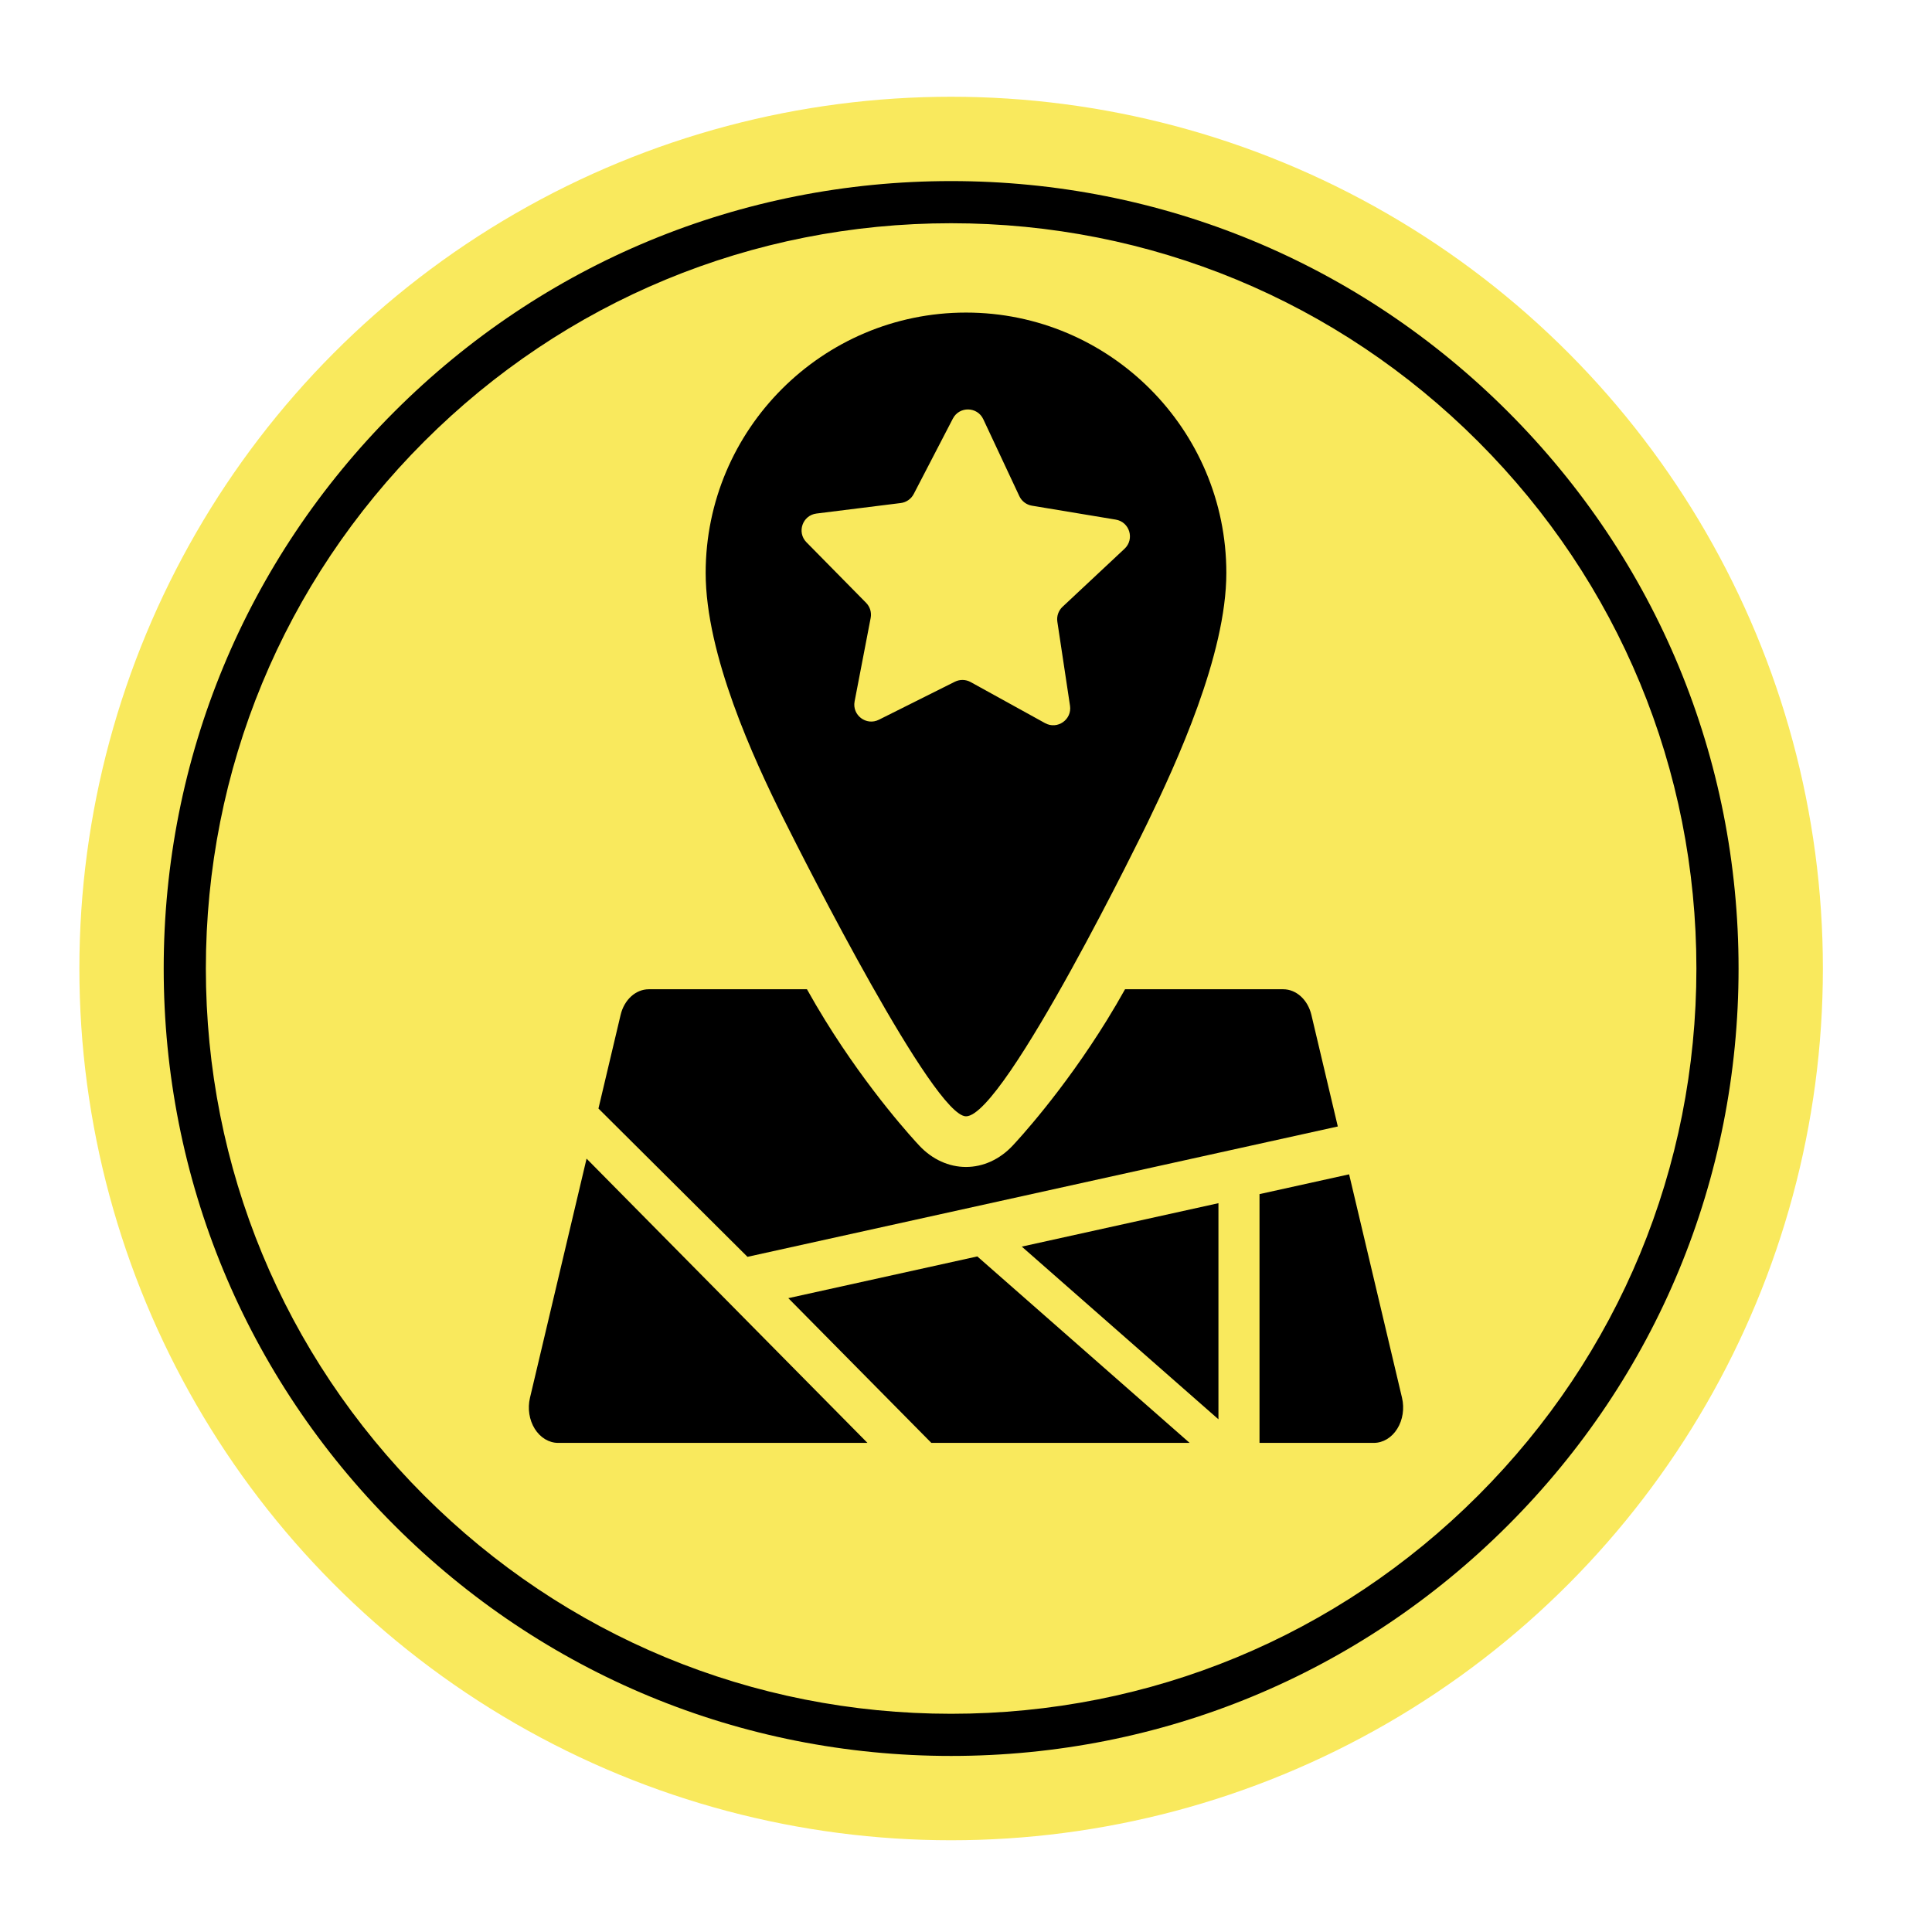
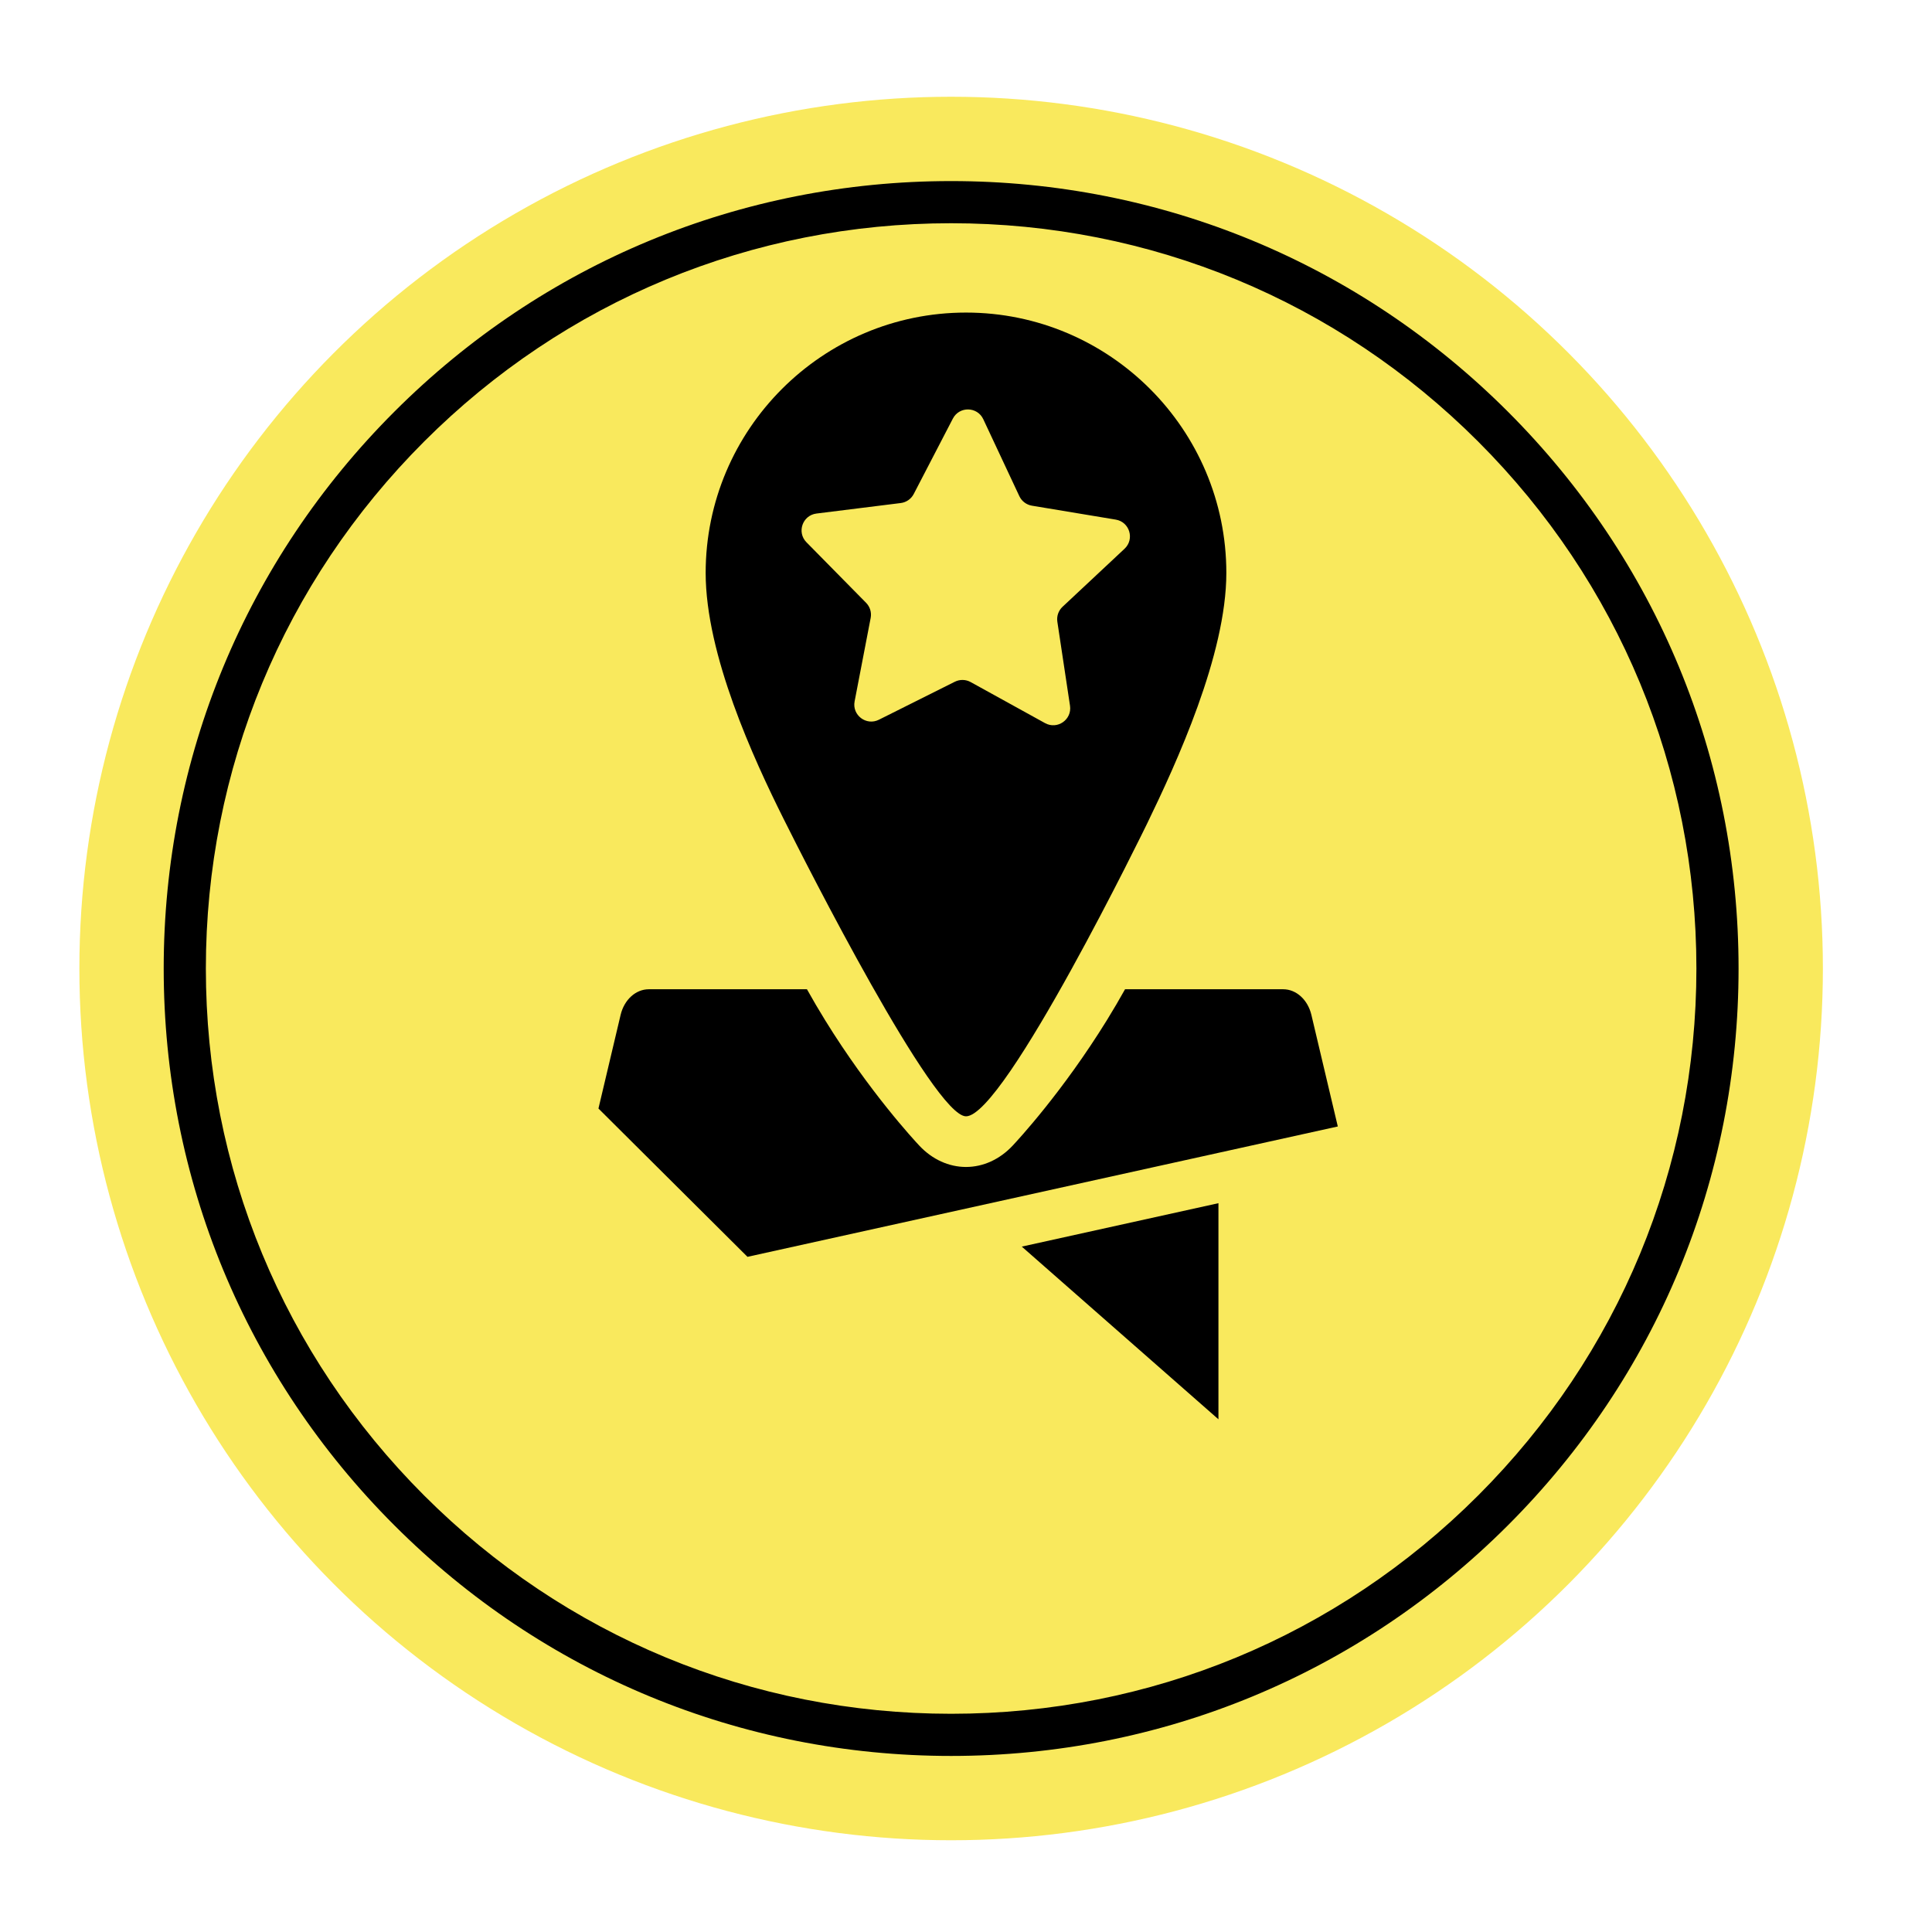
<svg xmlns="http://www.w3.org/2000/svg" id="Layer_1" viewBox="0 0 1025 1025">
  <defs>
    <style>.cls-1{fill:none;}.cls-1,.cls-2,.cls-3{stroke-width:0px;}.cls-3{fill:#f9e95d;}</style>
  </defs>
  <circle class="cls-3" cx="504.613" cy="513.83" r="462.5" />
  <path class="cls-2" d="m504.613,931.594c-111.589,0-216.499-43.455-295.404-122.36-78.905-78.905-122.36-183.815-122.36-295.404s43.456-216.499,122.36-295.404c78.906-78.905,183.815-122.36,295.404-122.36s216.499,43.455,295.403,122.36c78.906,78.905,122.36,183.815,122.36,295.404s-43.455,216.499-122.36,295.404c-78.905,78.905-183.814,122.36-295.403,122.36Zm279.587-138.177c74.68-74.68,115.808-173.973,115.808-279.587s-41.128-204.907-115.809-279.587c-74.679-74.681-173.972-115.809-279.586-115.809s-204.907,41.128-279.587,115.809c-74.681,74.681-115.809,173.974-115.809,279.587s41.128,204.906,115.809,279.587c74.68,74.681,173.974,115.809,279.587,115.809s204.907-41.128,279.587-115.809Z" />
  <path class="cls-1" d="m492.123,974.664c2.008,2.007,4.569,3.069,7.408,3.069s5.399-1.062,7.406-3.068l.35-.35h-15.514l.35.35Z" />
-   <polygon class="cls-2" points="518.501 666.581 418.233 688.724 494.108 765.505 631.135 765.505 518.501 666.581" />
  <polygon class="cls-2" points="542.099 661.374 646.431 752.994 646.431 638.336 542.099 661.374" />
-   <path class="cls-2" d="m743.828,741.594l-28.069-118.572-47.539,10.498v131.985h60.637c4.894,0,9.492-2.761,12.425-7.458,2.946-4.697,3.885-10.792,2.545-16.453Z" />
-   <path class="cls-2" d="m311.2,614.704l-30.028,126.889c-1.339,5.661-.394,11.756,2.54,16.453,2.946,4.697,7.543,7.465,12.42,7.465h164.093l-149.024-150.808Z" />
  <path class="cls-2" d="m695.75,538.455c-1.913-8.052-8.025-13.616-14.971-13.616h-83.899c-3.038,5.431-6.233,10.897-9.619,16.384-23.517,38.079-47.423,63.843-50.073,66.653-6.83,7.255-15.603,11.246-24.694,11.246s-17.858-3.991-24.683-11.232c-2.656-2.824-26.561-28.58-50.073-66.667-3.386-5.487-6.587-10.953-9.619-16.384h-83.899c-6.952,0-13.063,5.564-14.965,13.616l-11.753,49.661,79.063,78.682,313.192-69.162-14.008-59.181Z" />
  <path class="cls-2" d="m512.503,165.832c-76.158,0-138.121,61.958-138.121,138.121,0,43.377,25.473,98.704,41.245,130.286,12.126,24.295,79.878,158.008,96.876,158.008,20.548,0,96.034-155.199,96.034-155.199,15.601-32.173,42.082-89.654,42.082-133.095.005-76.163-61.958-138.121-138.116-138.121Zm84.121,125.297l-32.914,30.803c-2.159,2.025-3.187,4.984-2.745,7.91l6.716,44.576c1.114,7.377-6.716,12.83-13.251,9.221l-39.465-21.779c-2.596-1.428-5.725-1.493-8.374-.171l-40.318,20.164c-6.673,3.337-14.274-2.425-12.867-9.749l8.518-44.267c.56-2.91-.346-5.906-2.425-8.017l-31.635-32.114c-5.24-5.314-2.105-14.322,5.298-15.25l44.731-5.575c2.937-.368,5.511-2.159,6.876-4.787l20.761-40.008c3.438-6.625,12.979-6.428,16.14.325l19.13,40.819c1.258,2.681,3.752,4.573,6.673,5.058l44.47,7.388c7.361,1.221,10.122,10.351,4.68,15.452Z" />
</svg>